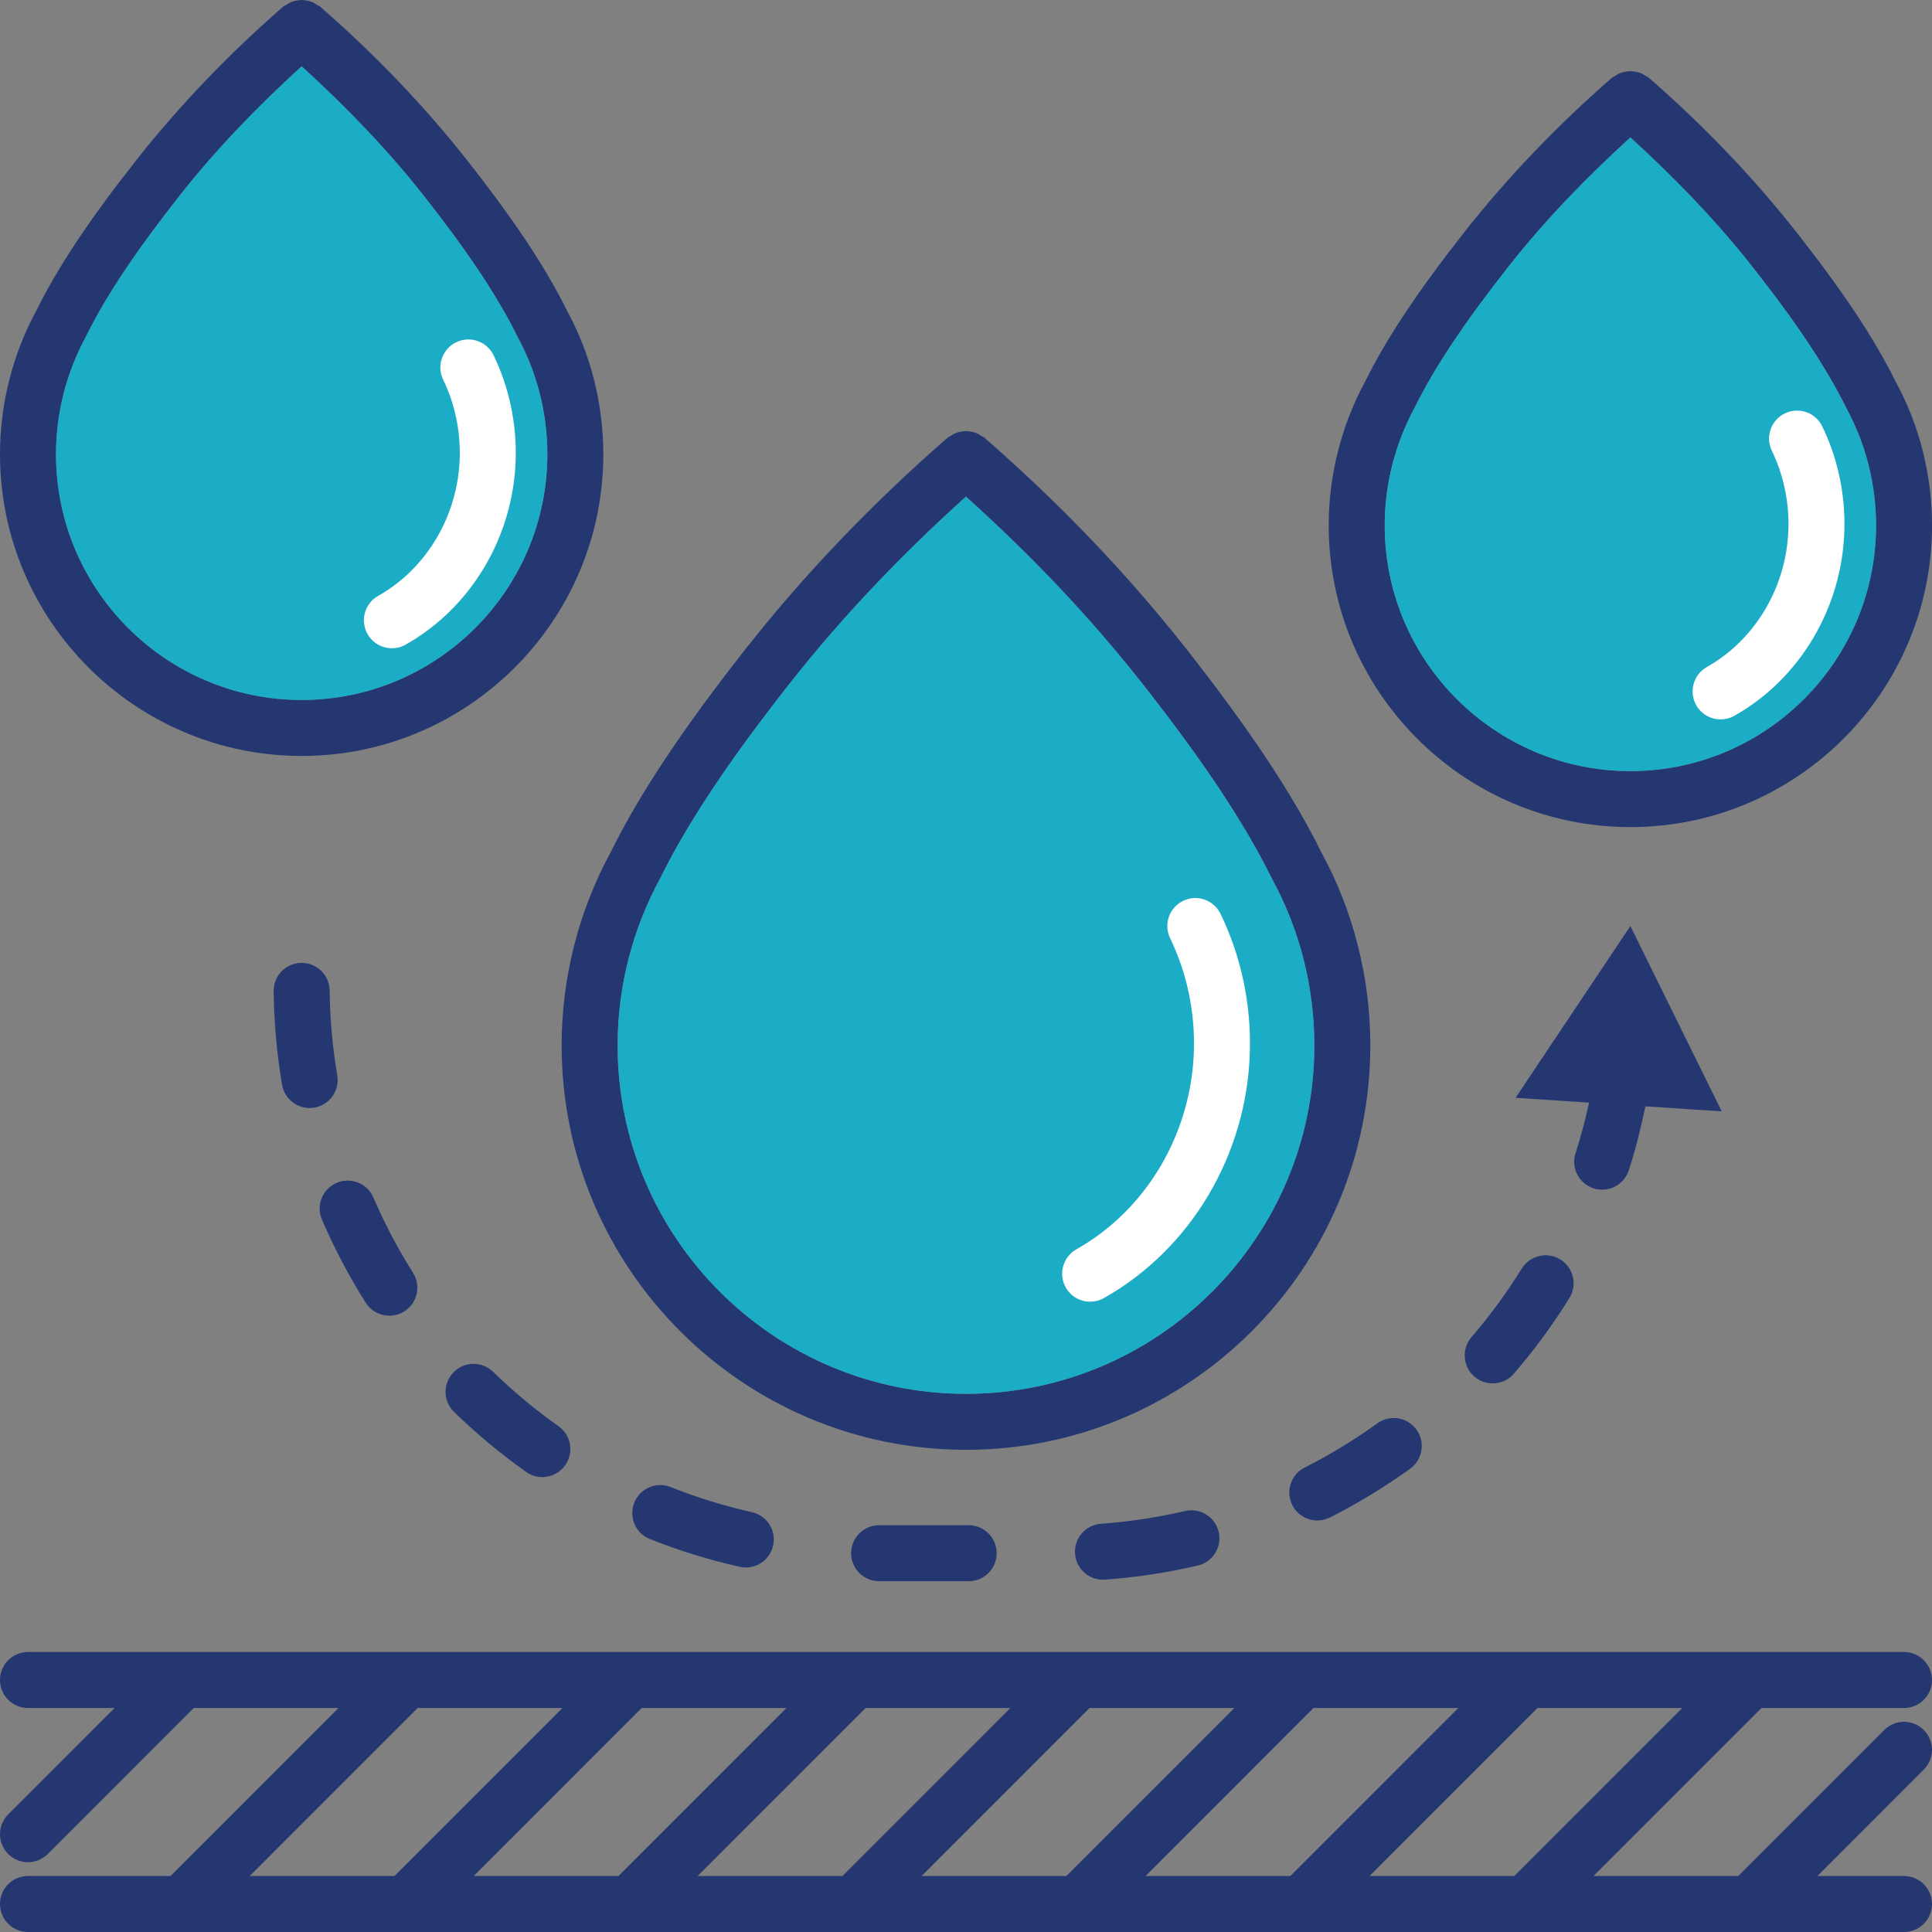
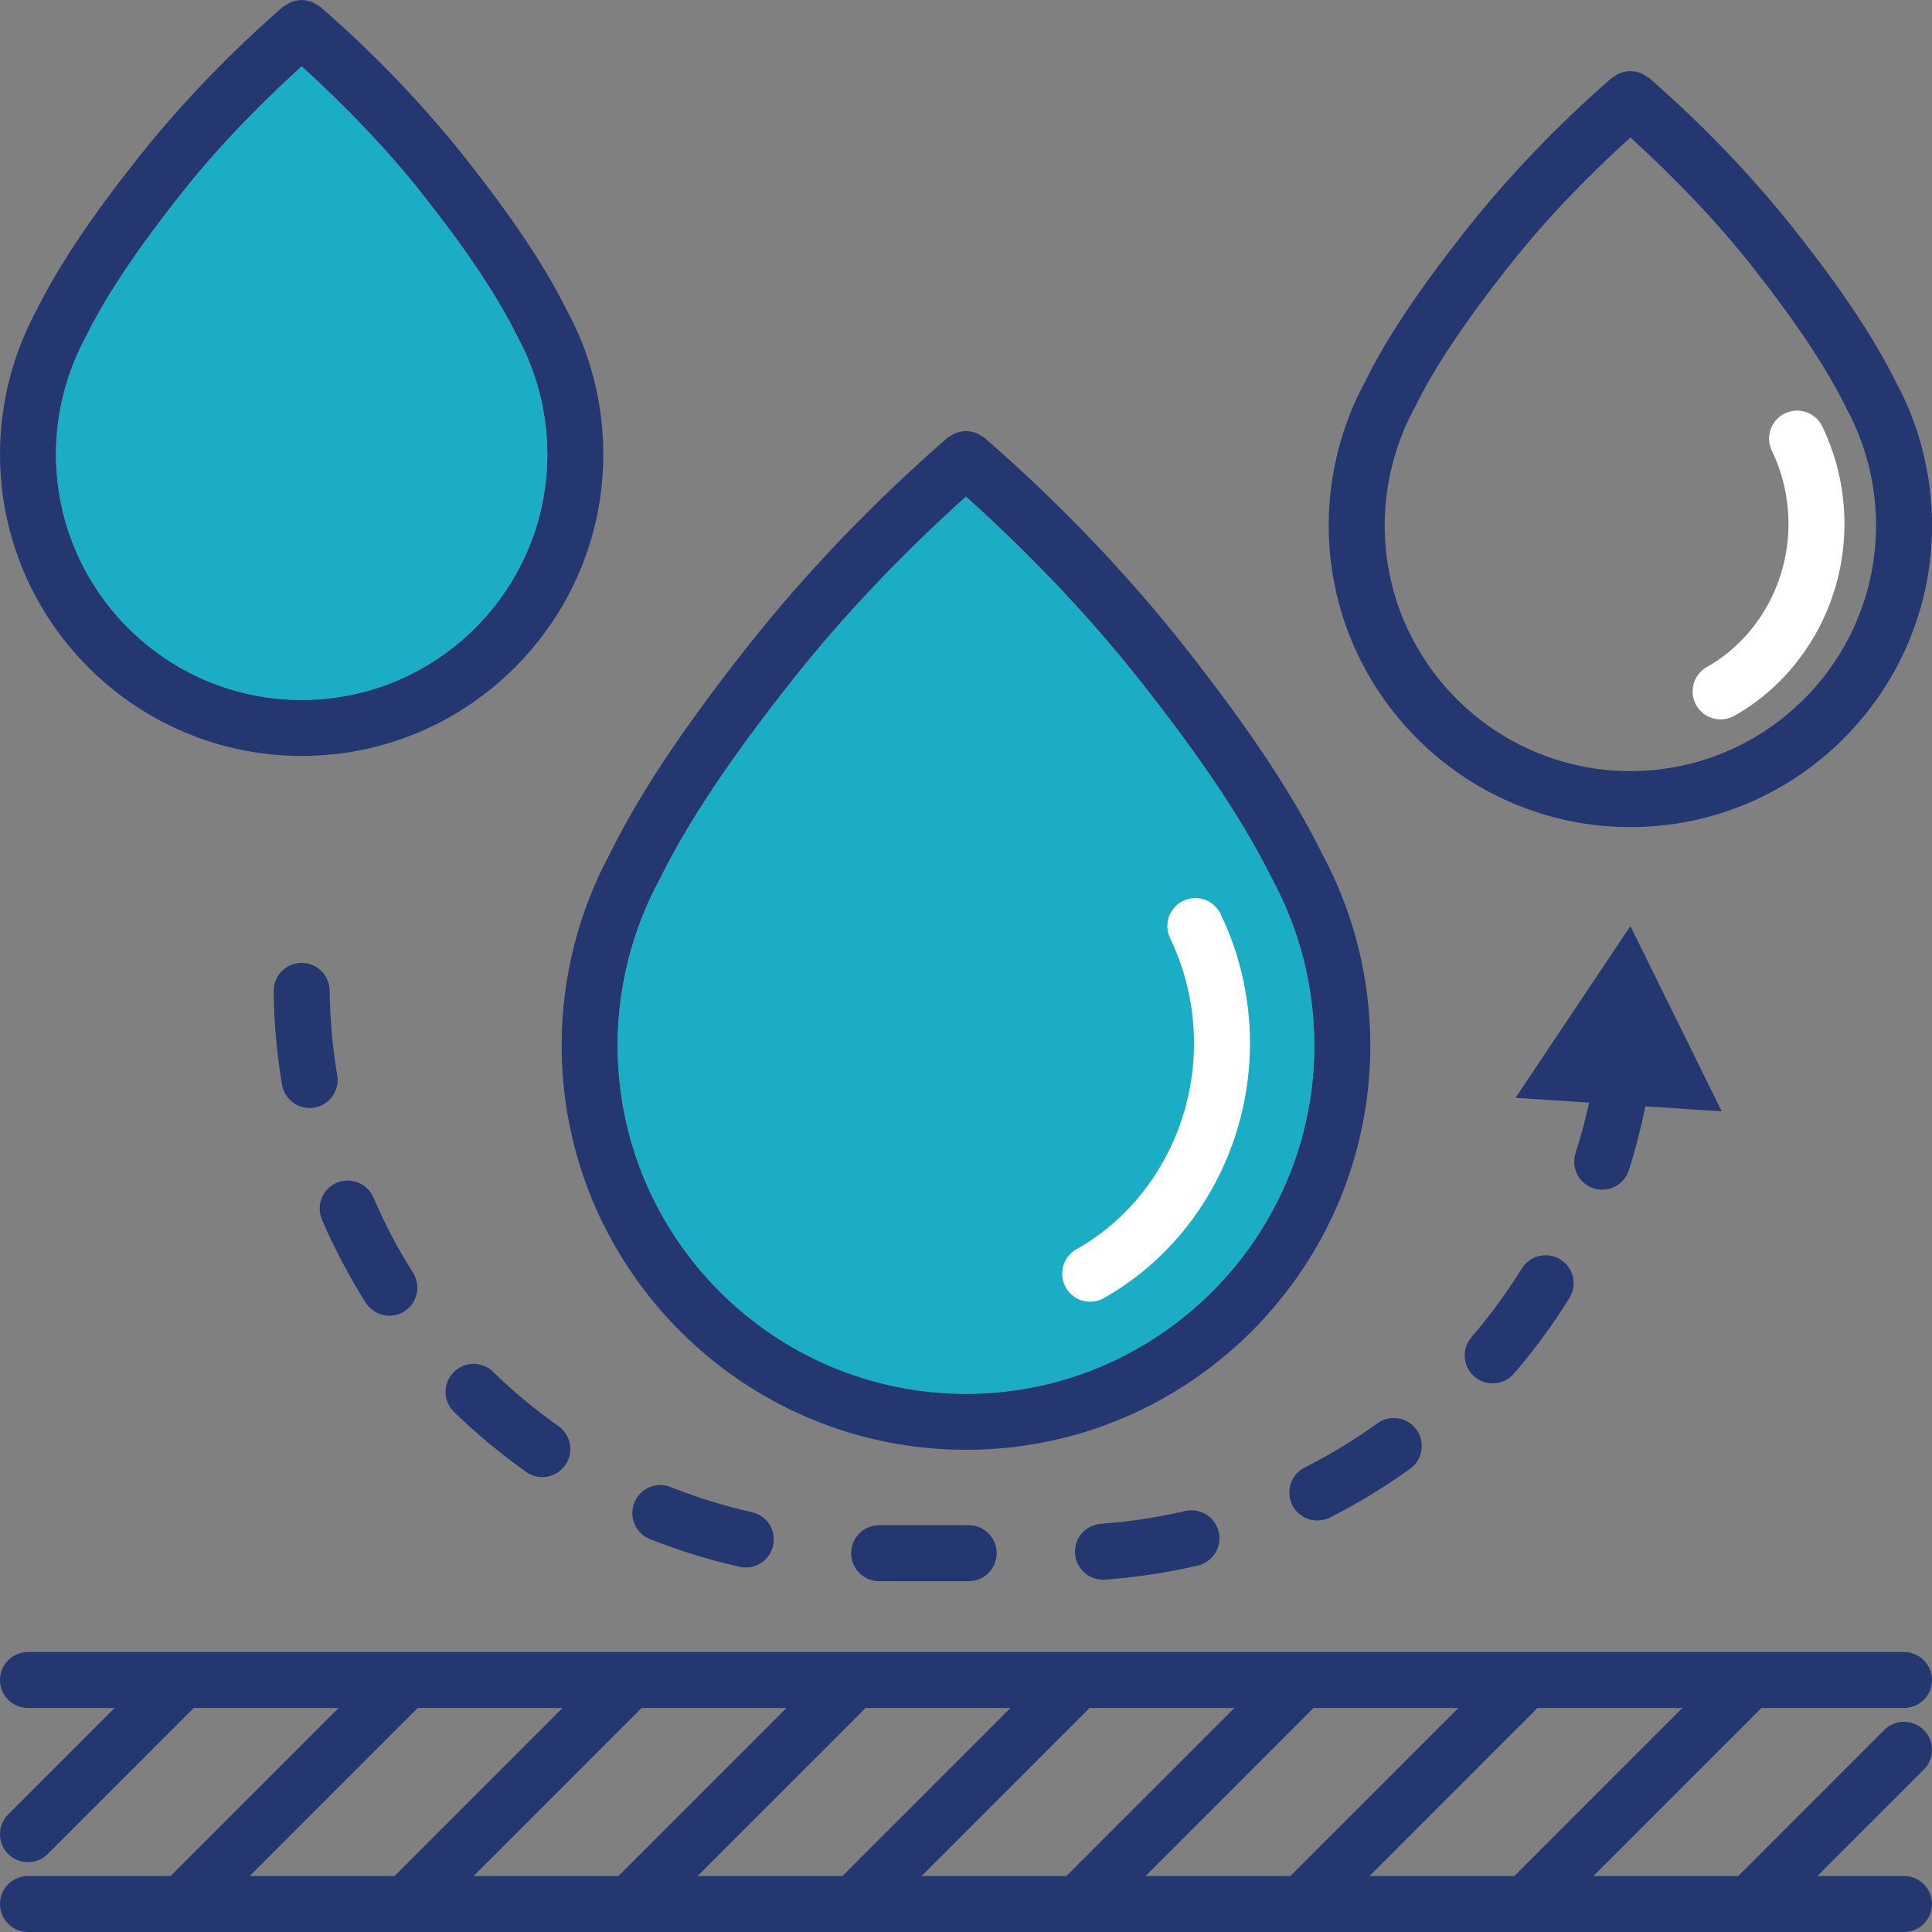
<svg xmlns="http://www.w3.org/2000/svg" fill="none" viewBox="0 0 50 50" height="50" width="50">
  <rect x="0" y="0" width="50" height="50" fill="#808080" stroke="none" />
  <g clip-path="url(#clip0_4726_7654)">
    <path fill="#253771" d="M45.586 44.203H49.276C49.676 44.203 50 43.879 50 43.479C50 43.078 49.676 42.754 49.276 42.754H0.725C0.324 42.754 5.00011e-05 43.078 5.00011e-05 43.479C5.00011e-05 43.879 0.324 44.203 0.724 44.203H2.965L0.212 46.957C-0.071 47.24 -0.071 47.698 0.212 47.981C0.354 48.123 0.539 48.194 0.724 48.194C0.91 48.194 1.095 48.123 1.237 47.981L5.014 44.203H8.761L4.414 48.551H0.725C0.324 48.551 5.00011e-05 48.875 5.00011e-05 49.275C5.00011e-05 49.676 0.324 50 0.724 50H49.275C49.676 50 50 49.676 50 49.275C50 48.875 49.675 48.551 49.275 48.551H47.035L49.788 45.797C50.071 45.514 50.071 45.056 49.788 44.773C49.505 44.49 49.046 44.49 48.763 44.773L44.986 48.551H41.239L45.586 44.203V44.203ZM39.19 48.551H35.443L39.79 44.203H43.537L39.19 48.551ZM29.647 48.551L33.994 44.203H37.741L33.394 48.551H29.647ZM23.851 48.551L28.198 44.203H31.945L27.598 48.551H23.851ZM18.055 48.551L22.402 44.203H26.149L21.802 48.551H18.055ZM12.259 48.551L16.606 44.203H20.353L16.006 48.551H12.259ZM10.81 44.203H14.557L10.21 48.551H6.463L10.81 44.203Z" />
    <path fill="#253771" d="M42.194 21.405C46.498 21.405 50.001 17.902 50.001 13.597C50.001 12.295 49.674 11.006 49.069 9.895C48.514 8.769 47.686 7.523 46.466 5.976C45.365 4.581 44.089 3.247 42.67 2.011C42.645 1.99 42.615 1.983 42.589 1.965C42.547 1.937 42.507 1.911 42.461 1.892C42.419 1.875 42.376 1.867 42.332 1.858C42.285 1.849 42.24 1.841 42.193 1.841C42.146 1.841 42.103 1.849 42.058 1.858C42.013 1.866 41.969 1.875 41.926 1.893C41.88 1.911 41.841 1.937 41.799 1.965C41.773 1.982 41.742 1.99 41.718 2.011C40.3 3.247 39.023 4.581 37.922 5.976C36.702 7.523 35.874 8.769 35.333 9.869C34.714 11.006 34.387 12.295 34.387 13.597C34.387 17.902 37.889 21.405 42.194 21.405ZM36.619 10.536C37.128 9.503 37.904 8.339 39.06 6.874C39.975 5.713 41.04 4.608 42.194 3.557C43.347 4.608 44.413 5.713 45.328 6.874C46.484 8.339 47.26 9.503 47.783 10.562C48.286 11.487 48.552 12.537 48.552 13.597C48.552 17.104 45.7 19.956 42.194 19.956C38.688 19.956 35.836 17.104 35.836 13.597C35.836 12.537 36.102 11.487 36.619 10.536Z" />
-     <path fill="#1BACC6" d="M36.619 10.536C37.128 9.503 37.904 8.339 39.06 6.874C39.975 5.713 41.04 4.608 42.194 3.557C43.347 4.608 44.413 5.713 45.328 6.874C46.484 8.339 47.26 9.503 47.783 10.562C48.286 11.487 48.552 12.537 48.552 13.597C48.552 17.104 45.7 19.956 42.194 19.956C38.688 19.956 35.836 17.104 35.836 13.597C35.836 12.537 36.102 11.487 36.619 10.536Z" />
    <path fill="white" d="M44.53 18.618C44.65 18.618 44.773 18.588 44.885 18.525C46.581 17.568 47.673 15.732 47.732 13.732C47.76 12.798 47.562 11.865 47.16 11.035C46.986 10.675 46.552 10.524 46.192 10.699C45.832 10.873 45.681 11.307 45.856 11.667C46.156 12.288 46.305 12.987 46.284 13.689C46.239 15.184 45.431 16.554 44.173 17.262C43.825 17.459 43.702 17.901 43.898 18.25C44.031 18.486 44.277 18.618 44.53 18.618V18.618Z" />
    <path fill="#253771" d="M7.807 19.564C12.111 19.564 15.614 16.061 15.614 11.756C15.614 10.454 15.287 9.165 14.682 8.055C14.125 6.926 13.298 5.681 12.079 4.135C10.977 2.738 9.7 1.404 8.283 0.17C8.258 0.149 8.228 0.141 8.201 0.124C8.16 0.096 8.12 0.07 8.075 0.052C8.032 0.035 7.99 0.026 7.945 0.017C7.898 0.008 7.853 0 7.805 0C7.76 0 7.718 0.008 7.674 0.016C7.627 0.025 7.582 0.035 7.537 0.053C7.493 0.071 7.455 0.096 7.414 0.123C7.387 0.141 7.356 0.148 7.331 0.17C5.914 1.404 4.637 2.738 3.535 4.135C2.317 5.679 1.49 6.924 0.946 8.028C0.327 9.165 0 10.454 0 11.756C0 16.061 3.503 19.564 7.807 19.564ZM2.232 8.695C2.743 7.659 3.519 6.495 4.673 5.033C5.589 3.871 6.654 2.766 7.807 1.716C8.959 2.766 10.025 3.871 10.941 5.033C12.096 6.497 12.872 7.66 13.396 8.721C13.899 9.646 14.165 10.695 14.165 11.756C14.165 15.262 11.313 18.115 7.807 18.115C4.301 18.115 1.449 15.262 1.449 11.756C1.449 10.695 1.715 9.646 2.232 8.695Z" />
    <path fill="#1BACC6" d="M2.232 8.695C2.743 7.659 3.519 6.495 4.673 5.033C5.589 3.871 6.654 2.766 7.807 1.716C8.959 2.766 10.025 3.871 10.941 5.033C12.096 6.497 12.872 7.66 13.396 8.721C13.899 9.646 14.165 10.695 14.165 11.756C14.165 15.262 11.313 18.115 7.807 18.115C4.301 18.115 1.449 15.262 1.449 11.756C1.449 10.695 1.715 9.646 2.232 8.695Z" />
-     <path fill="white" d="M10.143 16.777C10.264 16.777 10.386 16.747 10.498 16.683C12.195 15.727 13.286 13.891 13.346 11.891C13.373 10.955 13.175 10.023 12.773 9.193C12.598 8.833 12.166 8.683 11.805 8.858C11.445 9.033 11.295 9.466 11.469 9.826C11.77 10.446 11.918 11.145 11.898 11.848C11.853 13.343 11.044 14.712 9.787 15.421C9.438 15.617 9.315 16.059 9.511 16.408C9.644 16.644 9.89 16.777 10.143 16.777Z" />
    <path fill="#253771" d="M24.999 37.521C30.769 37.521 35.464 32.826 35.464 27.054C35.464 25.31 35.026 23.582 34.21 22.085C33.455 20.553 32.327 18.856 30.661 16.742C29.157 14.836 27.412 13.014 25.475 11.327C25.451 11.305 25.42 11.298 25.394 11.28C25.352 11.253 25.312 11.226 25.267 11.208C25.224 11.191 25.182 11.182 25.137 11.174C25.091 11.164 25.046 11.156 24.999 11.156C24.953 11.156 24.91 11.164 24.864 11.173C24.819 11.182 24.775 11.191 24.731 11.209C24.686 11.227 24.647 11.253 24.606 11.28C24.579 11.297 24.548 11.305 24.524 11.327C22.585 13.016 20.841 14.838 19.338 16.742C17.672 18.856 16.544 20.553 15.803 22.059C14.973 23.582 14.535 25.31 14.535 27.054C14.535 32.826 19.229 37.521 24.999 37.521ZM17.088 22.726C17.798 21.288 18.874 19.671 20.476 17.64C21.797 15.966 23.322 14.361 24.999 12.853C26.676 14.36 28.201 15.964 29.523 17.64C31.125 19.671 32.201 21.288 32.924 22.752C33.638 24.063 34.015 25.552 34.015 27.055C34.015 32.027 29.971 36.072 24.999 36.072C20.028 36.072 15.984 32.027 15.984 27.055C15.984 25.552 16.361 24.063 17.088 22.726Z" />
    <path fill="#1BACC6" d="M17.088 22.726C17.798 21.288 18.874 19.671 20.476 17.64C21.797 15.966 23.322 14.361 24.999 12.853C26.676 14.36 28.201 15.964 29.523 17.64C31.125 19.671 32.201 21.288 32.924 22.752C33.638 24.063 34.015 25.552 34.015 27.055C34.015 32.027 29.971 36.072 24.999 36.072C20.028 36.072 15.984 32.027 15.984 27.055C15.984 25.552 16.361 24.063 17.088 22.726Z" />
    <path fill="white" d="M28.213 33.688C28.334 33.688 28.456 33.658 28.569 33.594C30.82 32.325 32.267 29.888 32.346 27.233C32.383 25.992 32.121 24.752 31.587 23.65C31.412 23.29 30.98 23.138 30.619 23.314C30.259 23.488 30.108 23.922 30.283 24.282C30.715 25.175 30.928 26.181 30.898 27.19C30.834 29.34 29.669 31.31 27.857 32.332C27.509 32.529 27.385 32.971 27.582 33.32C27.715 33.556 27.96 33.688 28.213 33.688L28.213 33.688Z" />
    <path fill="#253771" d="M17.356 38.485C16.985 38.337 16.563 38.518 16.415 38.89C16.267 39.262 16.448 39.683 16.82 39.831C17.572 40.131 18.354 40.372 19.143 40.549C19.197 40.561 19.25 40.567 19.302 40.567C19.634 40.567 19.933 40.337 20.008 40C20.096 39.609 19.85 39.222 19.459 39.135C18.745 38.975 18.038 38.756 17.356 38.485H17.356Z" />
    <path fill="#253771" d="M12.761 35.502C12.474 35.223 12.016 35.228 11.737 35.516C11.458 35.802 11.463 36.261 11.75 36.54C12.328 37.103 12.956 37.626 13.618 38.094C13.744 38.184 13.89 38.227 14.035 38.227C14.262 38.227 14.486 38.12 14.627 37.92C14.858 37.594 14.781 37.141 14.454 36.91C13.855 36.486 13.285 36.013 12.761 35.502V35.502Z" />
    <path fill="#253771" d="M22.752 39.472C22.352 39.472 22.027 39.797 22.027 40.197C22.027 40.597 22.352 40.921 22.752 40.921H25.07C25.47 40.921 25.794 40.597 25.794 40.197C25.794 39.797 25.47 39.472 25.07 39.472H22.752Z" />
    <path fill="#253771" d="M9.464 33.713C9.601 33.931 9.837 34.051 10.077 34.051C10.209 34.051 10.343 34.015 10.463 33.939C10.801 33.725 10.903 33.277 10.689 32.939C10.297 32.32 9.953 31.665 9.664 30.992C9.506 30.625 9.081 30.455 8.712 30.612C8.344 30.77 8.175 31.196 8.332 31.564C8.652 32.306 9.032 33.029 9.464 33.713L9.464 33.713Z" />
    <path fill="#253771" d="M8.728 27.829C8.606 27.112 8.54 26.373 8.531 25.635C8.526 25.238 8.203 24.919 7.806 24.919H7.797C7.397 24.924 7.077 25.253 7.082 25.653C7.092 26.466 7.165 27.28 7.299 28.072C7.359 28.425 7.666 28.675 8.013 28.675C8.053 28.675 8.094 28.672 8.135 28.665C8.529 28.598 8.795 28.224 8.728 27.829L8.728 27.829Z" />
    <path fill="#253771" d="M39.383 32.829C38.999 33.451 38.561 34.048 38.082 34.605C37.821 34.908 37.855 35.365 38.158 35.627C38.295 35.745 38.463 35.802 38.63 35.802C38.834 35.802 39.037 35.717 39.18 35.55C39.709 34.937 40.192 34.278 40.617 33.591C40.827 33.251 40.722 32.804 40.381 32.594C40.042 32.385 39.595 32.489 39.384 32.829H39.383Z" />
    <path fill="#253771" d="M35.647 36.835C35.053 37.264 34.42 37.649 33.765 37.979C33.408 38.159 33.265 38.595 33.445 38.953C33.572 39.205 33.828 39.35 34.093 39.35C34.202 39.35 34.314 39.325 34.419 39.273C35.14 38.908 35.839 38.484 36.495 38.01C36.819 37.776 36.892 37.323 36.658 36.999C36.424 36.673 35.969 36.602 35.647 36.835V36.835Z" />
    <path fill="#253771" d="M30.67 39.105C29.96 39.271 29.227 39.382 28.493 39.435C28.093 39.464 27.793 39.811 27.822 40.21C27.85 40.592 28.168 40.883 28.544 40.883C28.562 40.883 28.58 40.882 28.597 40.881C29.407 40.822 30.215 40.7 30.999 40.516C31.389 40.425 31.631 40.036 31.54 39.646C31.449 39.257 31.061 39.014 30.67 39.105H30.67Z" />
    <path fill="#253771" d="M41.238 30.753C41.313 30.778 41.389 30.789 41.464 30.789C41.768 30.789 42.052 30.595 42.152 30.29C42.33 29.748 42.466 29.192 42.583 28.632L44.558 28.762L42.194 23.966L39.223 28.411L41.126 28.536C41.028 28.976 40.916 29.412 40.776 29.839C40.651 30.219 40.858 30.628 41.238 30.753L41.238 30.753Z" />
  </g>
  <defs>
    <clipPath id="clip0_4726_7654">
      <rect fill="white" height="50" width="50" />
    </clipPath>
  </defs>
</svg>